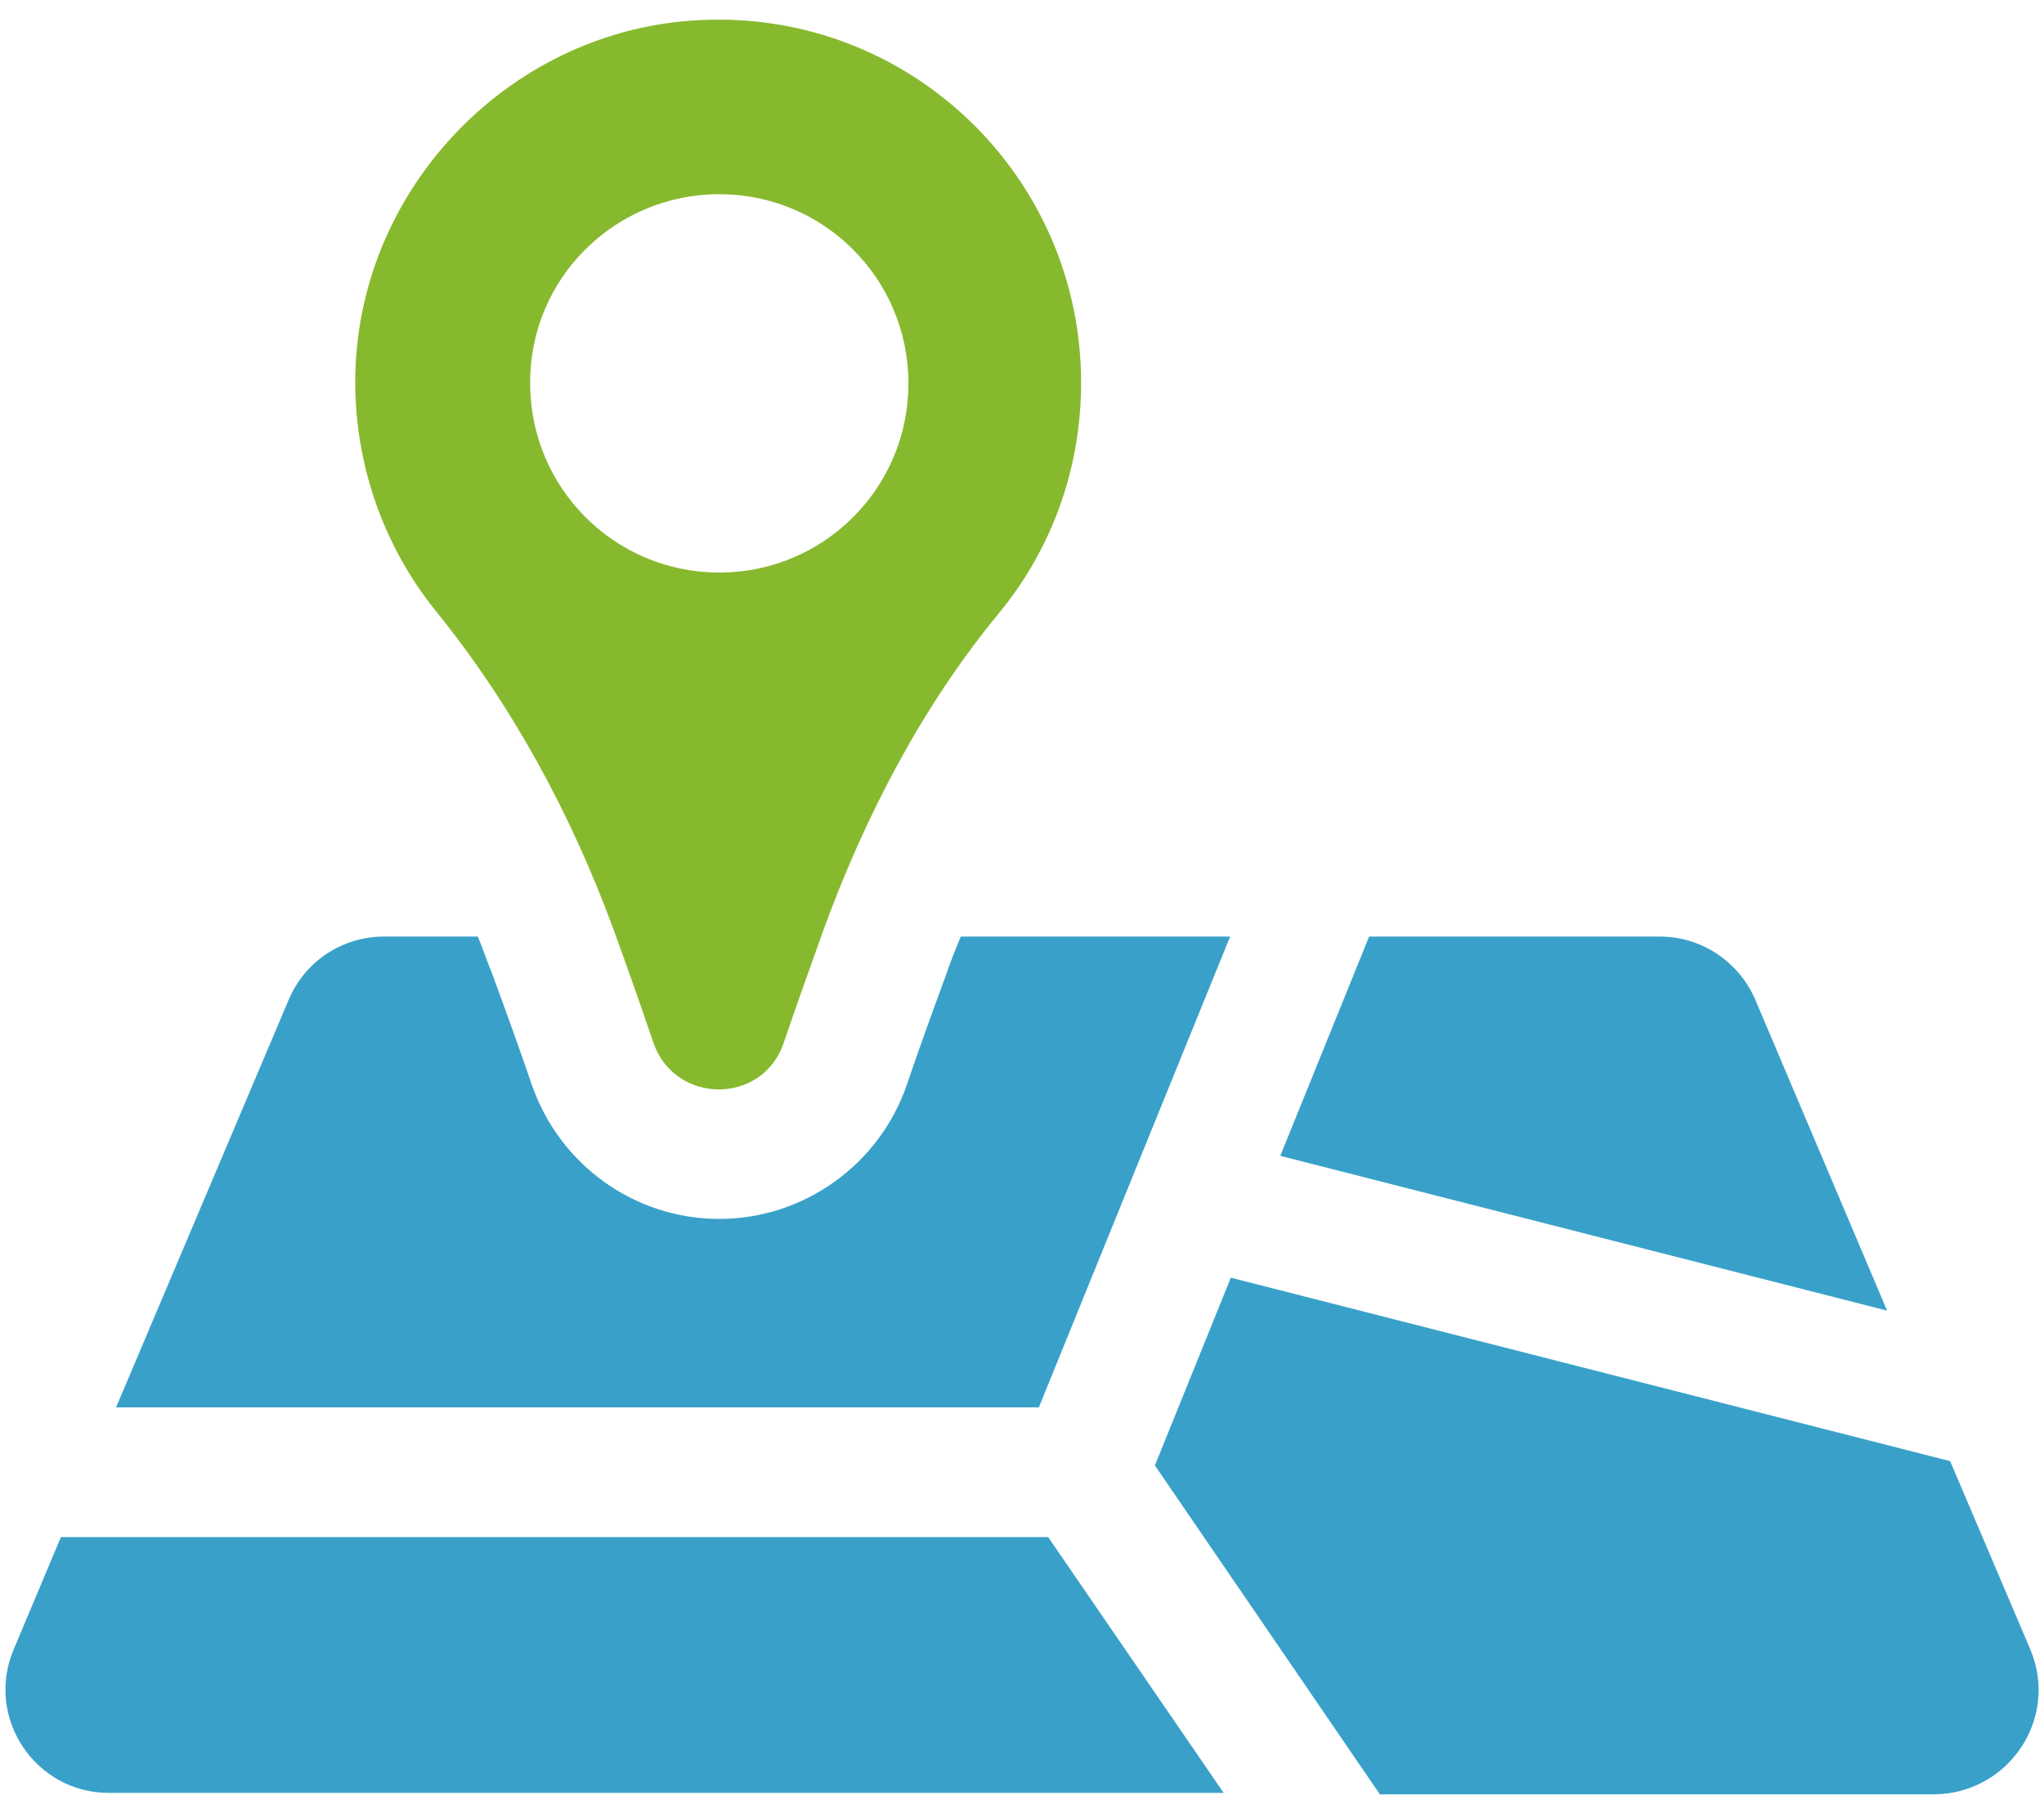
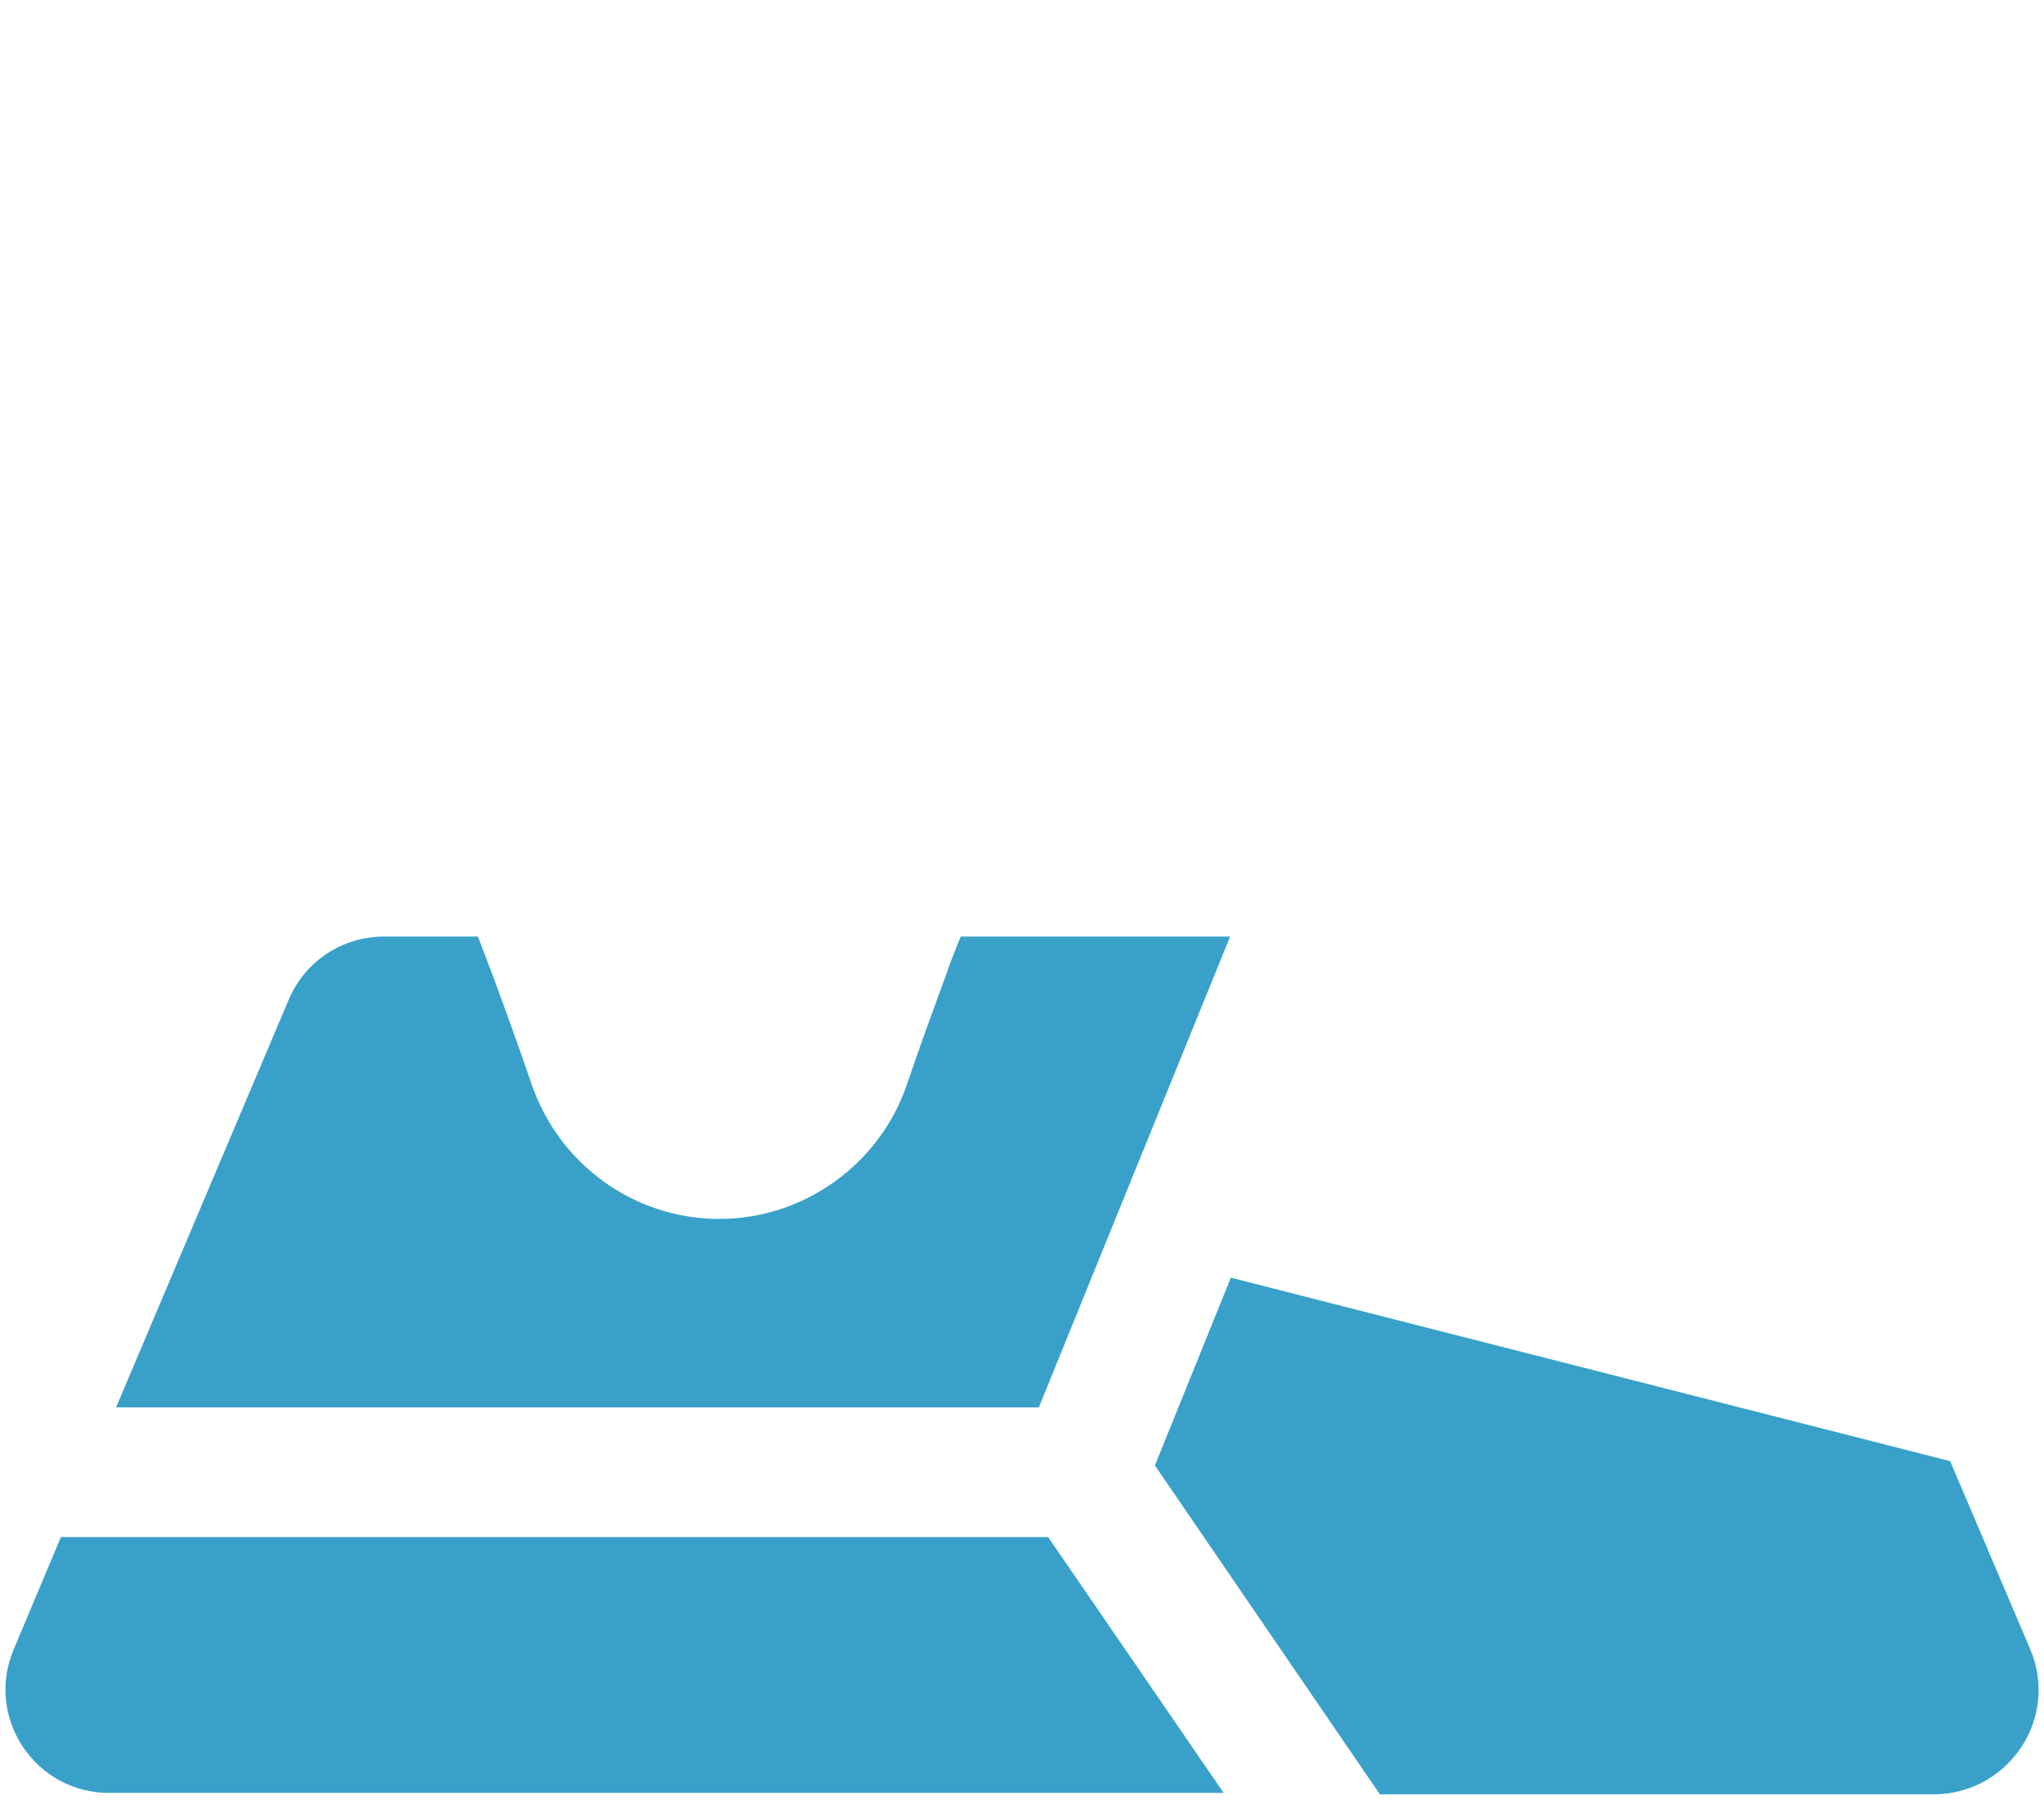
<svg xmlns="http://www.w3.org/2000/svg" version="1.1" id="圖層_1" x="0px" y="0px" viewBox="0 0 285.3 253" style="enable-background:new 0 0 285.3 253;" xml:space="preserve">
  <style type="text/css">
	.st0{fill:#87B92E;}
	.st1{fill:#39A1C9;}
</style>
-   <path class="st0" d="M85.6,129.6c2,5.5,3.9,10.9,5.6,15.9c3,8.7,15.3,8.7,18.2,0c1.7-5,3.6-10.3,5.6-15.9c5.8-15.8,13.7-31,24.4-44  c7.2-8.7,11.5-19.9,11.5-32.2c0-28.8-24-52-53.1-50.6c-26.2,1.2-47.5,23-48.2,49.2c-0.3,12.5,3.9,24.1,11.1,33.1  C71.5,98.4,79.7,113.6,85.6,129.6z M100.4,27.1c14.6,0,26.4,11.8,26.4,26.4c0,14.6-11.8,26.4-26.4,26.4c-14.6,0-26.4-11.8-26.4-26.4  C73.9,38.9,85.8,27.1,100.4,27.1z" />
-   <path class="st1" d="M245,139.5c-2.3-5.3-7.5-8.8-13.3-8.8h-40.6l-12.4,30.6l84.7,21.6L245,139.5z" />
  <path class="st1" d="M171.7,130.7h-37.6c-0.7,1.7-1.4,3.4-2,5.2c-1.8,4.9-3.7,10.1-5.5,15.4c-3.8,11.2-14.4,18.8-26.2,18.8  c-11.8,0-22.3-7.5-26.2-18.8c-1.8-5.3-3.7-10.5-5.5-15.4c-0.7-1.7-1.3-3.5-2-5.2H53.6c-5.8,0-11,3.4-13.3,8.8l-24.1,56.9H145  L171.7,130.7z" />
  <path class="st1" d="M8.5,214.5l-6.6,15.7c-4,9.5,3,20,13.3,20h155.6l-24.5-35.7H8.5z" />
  <path class="st1" d="M283.4,230.2l-11.2-26.3l-100.4-25.6l-10.6,26.2l31.4,45.9h77.5C280.5,250.2,287.4,239.7,283.4,230.2z" />
</svg>